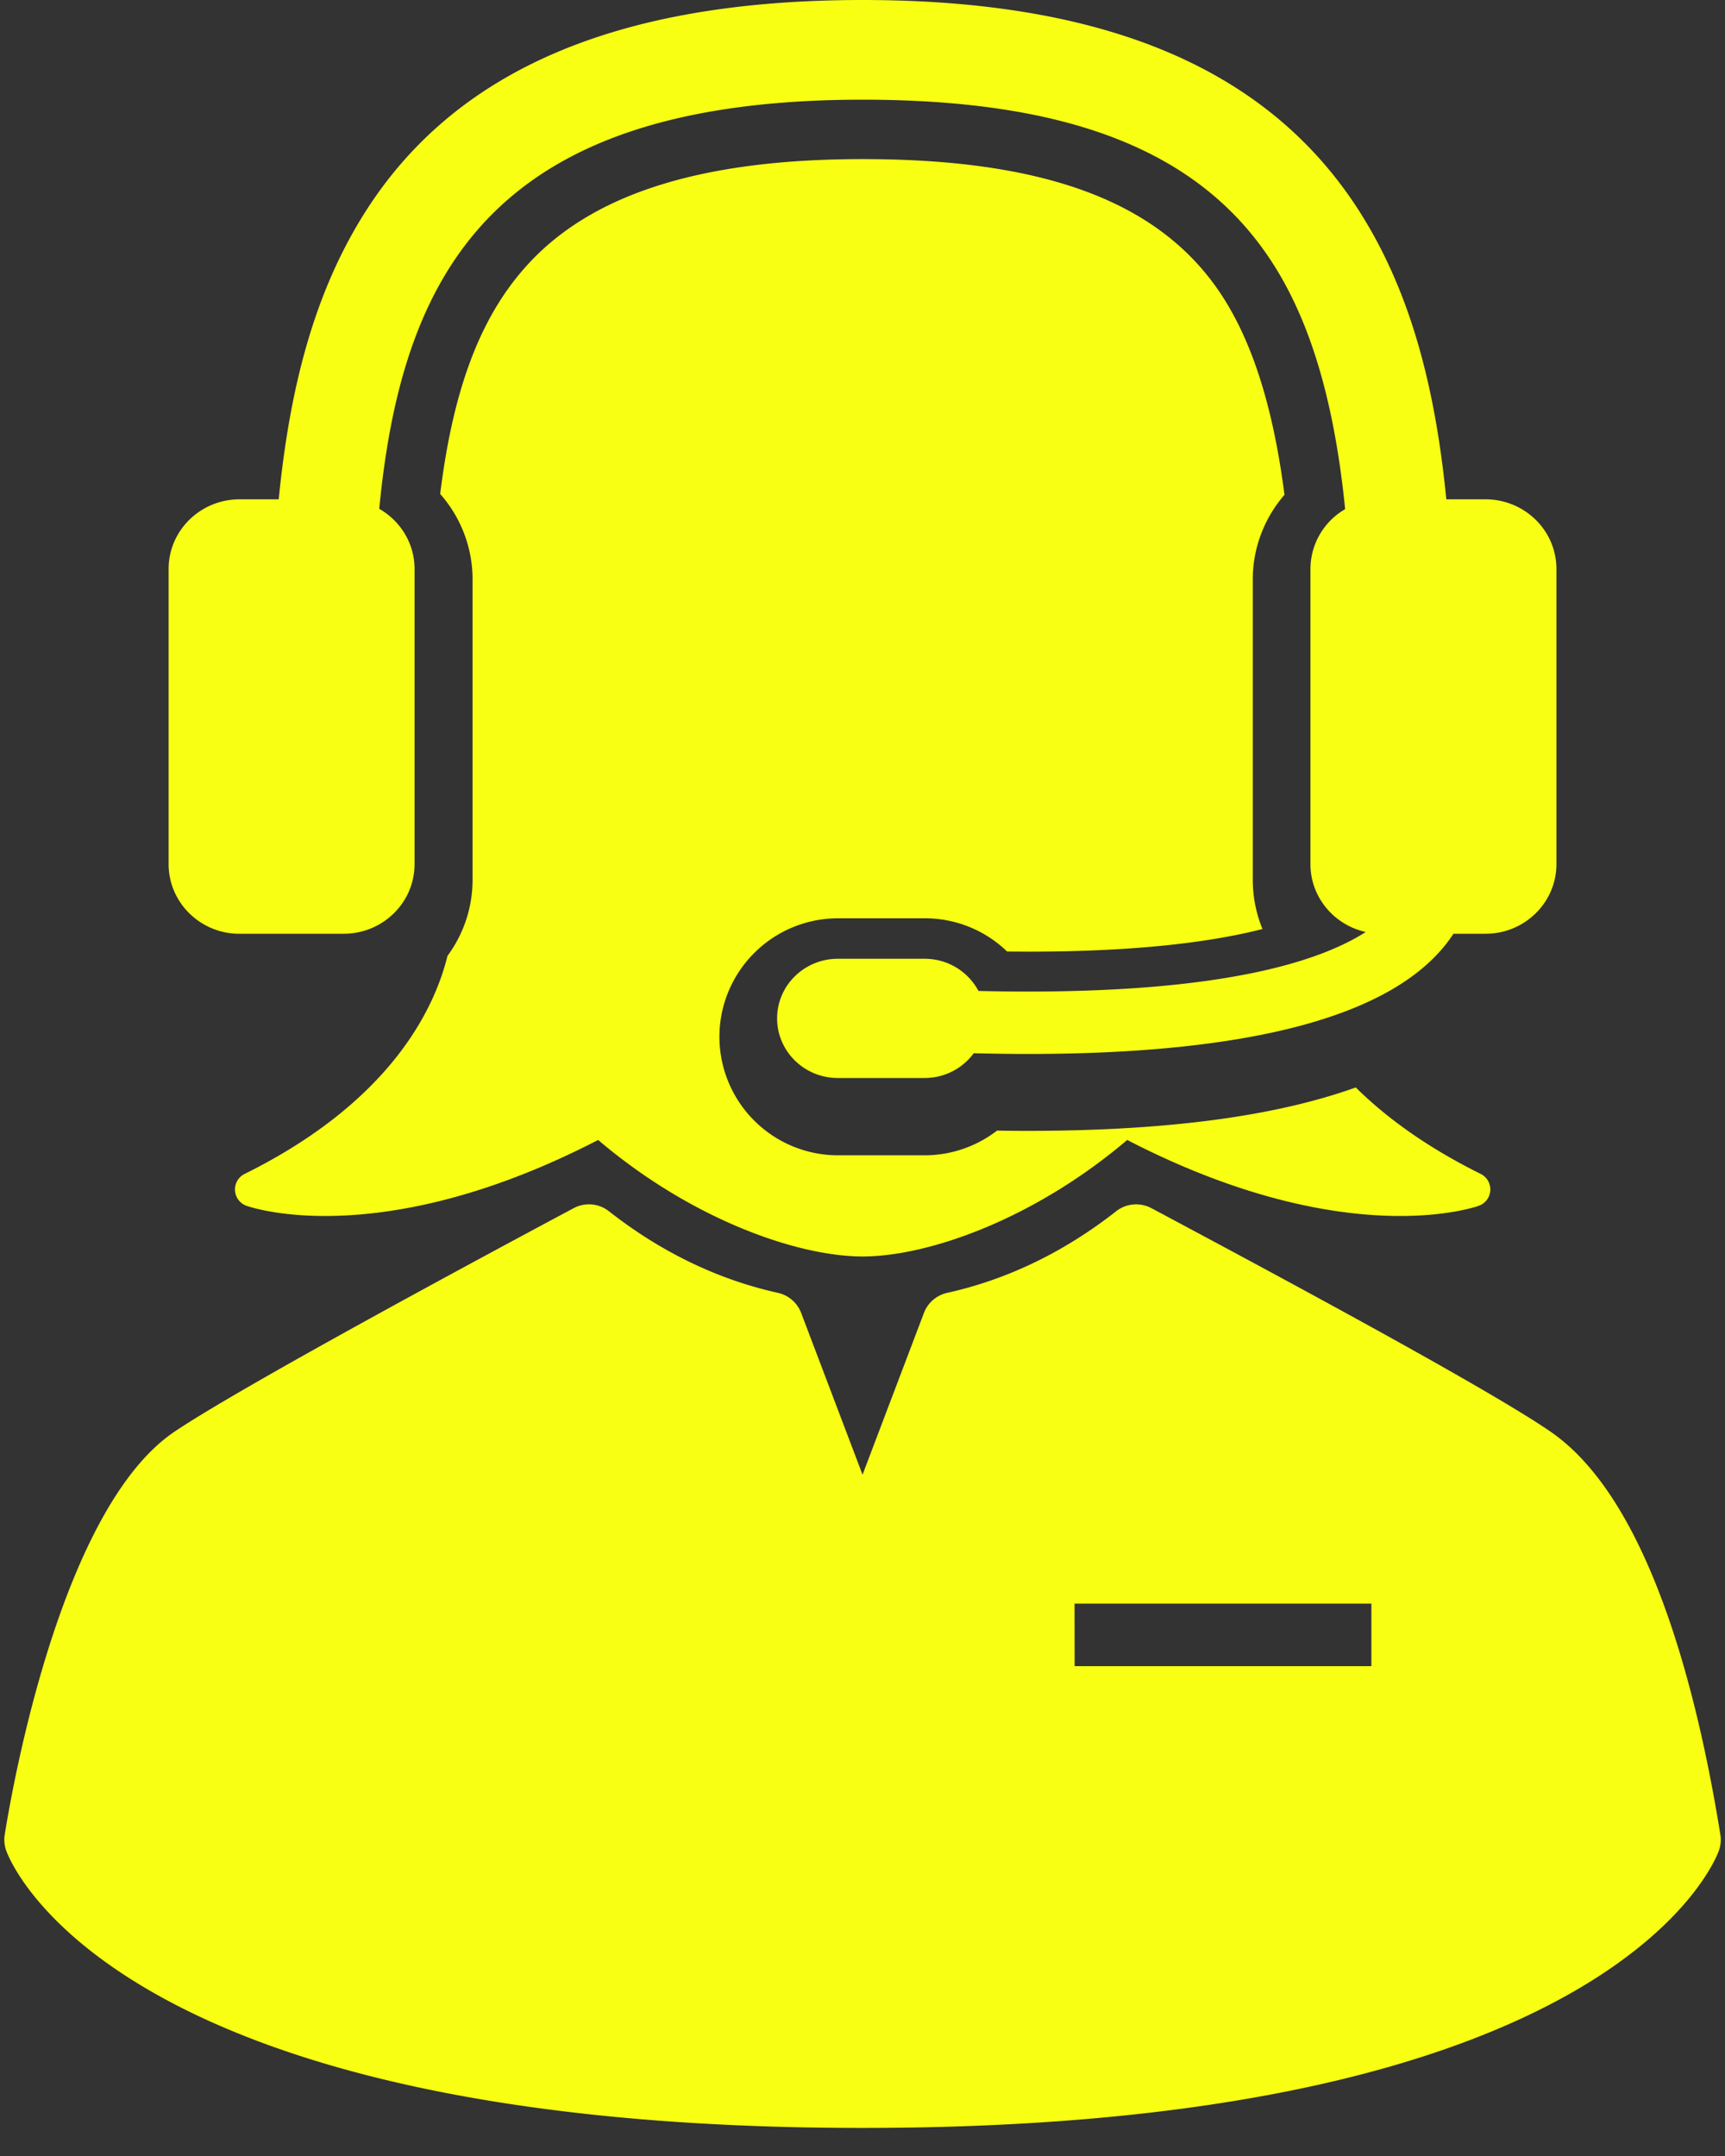
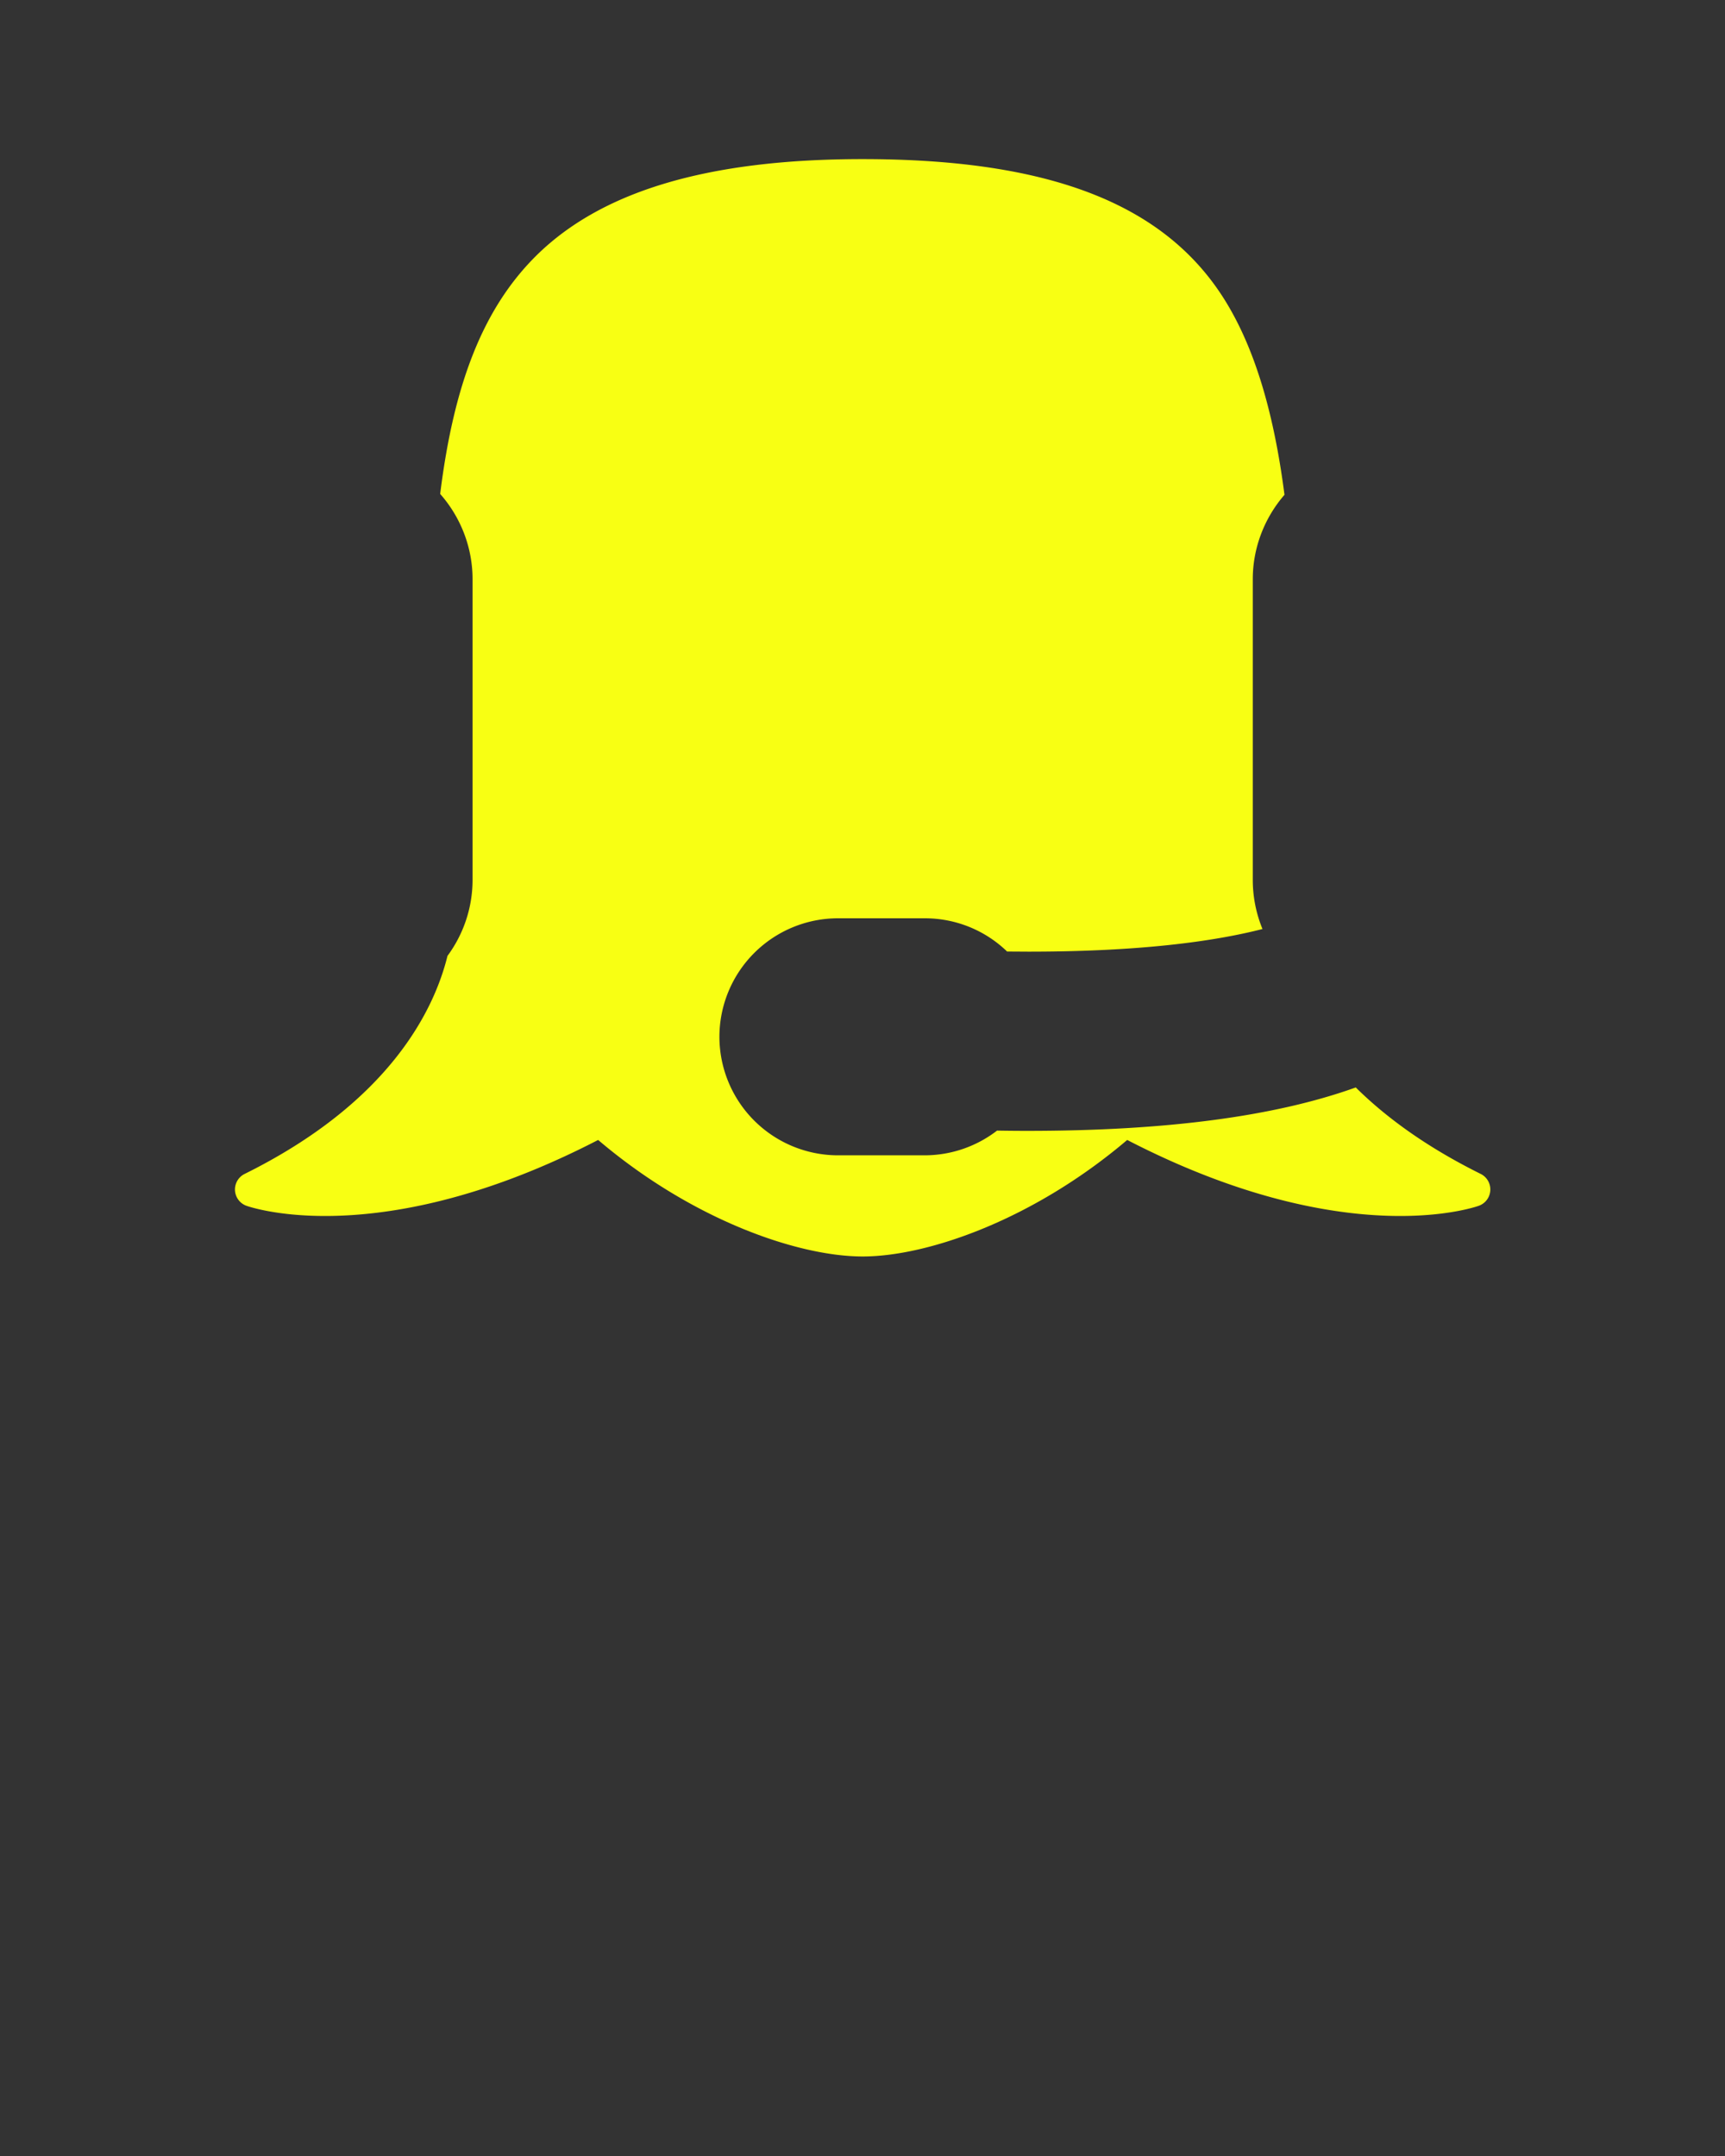
<svg xmlns="http://www.w3.org/2000/svg" width="40" height="50" viewBox="0 0 40 50">
  <rect x="0" y="0" width="40" height="50" fill="#333333" stroke="none" />
  <g>
    <g>
      <path fill="#f8ff13" d="M10.376 22.17c-.304 1.233-1.322 3.379-4.702 5.054a.402.402 0 0 0 .042.74c.026.009.668.236 1.824.236 1.385 0 3.548-.325 6.33-1.763 2.18 1.854 4.633 2.702 6.134 2.702 1.5 0 3.954-.848 6.134-2.702 2.782 1.438 4.945 1.763 6.33 1.763 1.156 0 1.797-.227 1.824-.237a.402.402 0 0 0 .042-.739c-1.27-.63-2.205-1.321-2.896-2.005-1.879.675-4.405 1.007-7.616 1.007-.221 0-.454-.002-.702-.006a2.753 2.753 0 0 1-1.677.573h-2.011a2.752 2.752 0 0 1-2.75-2.749 2.752 2.752 0 0 1 2.75-2.748h2.011c.727 0 1.406.283 1.91.771l.495.003c2.596 0 4.307-.238 5.427-.525a3 3 0 0 1-.225-1.144v-6.97c0-.725.27-1.42.735-1.956-.249-1.933-.7-3.409-1.372-4.497-1.386-2.243-4.058-3.288-8.409-3.288-3.61 0-6.102.75-7.62 2.29-1.176 1.195-1.858 2.9-2.177 5.475.476.54.751 1.241.751 1.977v6.97c0 .66-.217 1.273-.583 1.768z" />
    </g>
    <g>
-       <path fill="#f8ff13" d="M35.96 33.206c2.26 1.557 3.385 5.938 3.932 9.34a.748.748 0 0 1-.033.37c-.094.262-2.48 6.433-19.858 6.433C2.622 49.35.236 43.18.143 42.915a.75.75 0 0 1-.033-.37c.2-1.252 1.337-7.591 3.938-9.344 1.538-1.036 6.984-3.97 9.254-5.182a.75.75 0 0 1 .818.071c1.205.946 2.523 1.583 3.92 1.893a.75.75 0 0 1 .538.467l1.423 3.75 1.423-3.75a.75.75 0 0 1 .539-.467c1.396-.31 2.714-.947 3.919-1.893a.75.75 0 0 1 .817-.071l.048.025c2.297 1.227 7.674 4.1 9.214 5.162zM24.919 38.64H31.8v-1.45h-6.883z" />
-     </g>
+       </g>
    <g>
-       <path fill="#f8ff13" d="M5.555 21.655h2.413c.908 0 1.645-.723 1.645-1.615v-6.845c0-.596-.33-1.115-.819-1.395.54-5.605 2.741-9.488 11.206-9.488 4.861 0 7.896 1.224 9.55 3.853.963 1.53 1.426 3.506 1.642 5.643a1.607 1.607 0 0 0-.805 1.387v6.844c0 .77.548 1.412 1.282 1.575-1.064.683-3.266 1.381-7.825 1.381-.37 0-.754-.004-1.155-.014a1.41 1.41 0 0 0-1.25-.746h-2.01c-.778 0-1.409.619-1.409 1.382 0 .764.63 1.383 1.408 1.383h2.011c.47 0 .885-.227 1.14-.574.424.01.839.017 1.24.017 5.139 0 8.406-.862 9.729-2.57.056-.074.108-.146.154-.218h.744c.908 0 1.645-.723 1.645-1.615v-6.845c0-.892-.737-1.615-1.645-1.615h-.908c-.255-2.582-.821-4.78-1.985-6.63C29.457 1.62 25.678 0 20 0c-5.678 0-9.457 1.62-11.552 4.95-1.164 1.85-1.73 4.048-1.985 6.63h-.908c-.908 0-1.645.723-1.645 1.615v6.845c0 .892.737 1.616 1.645 1.616z" />
-     </g>
+       </g>
  </g>
</svg>